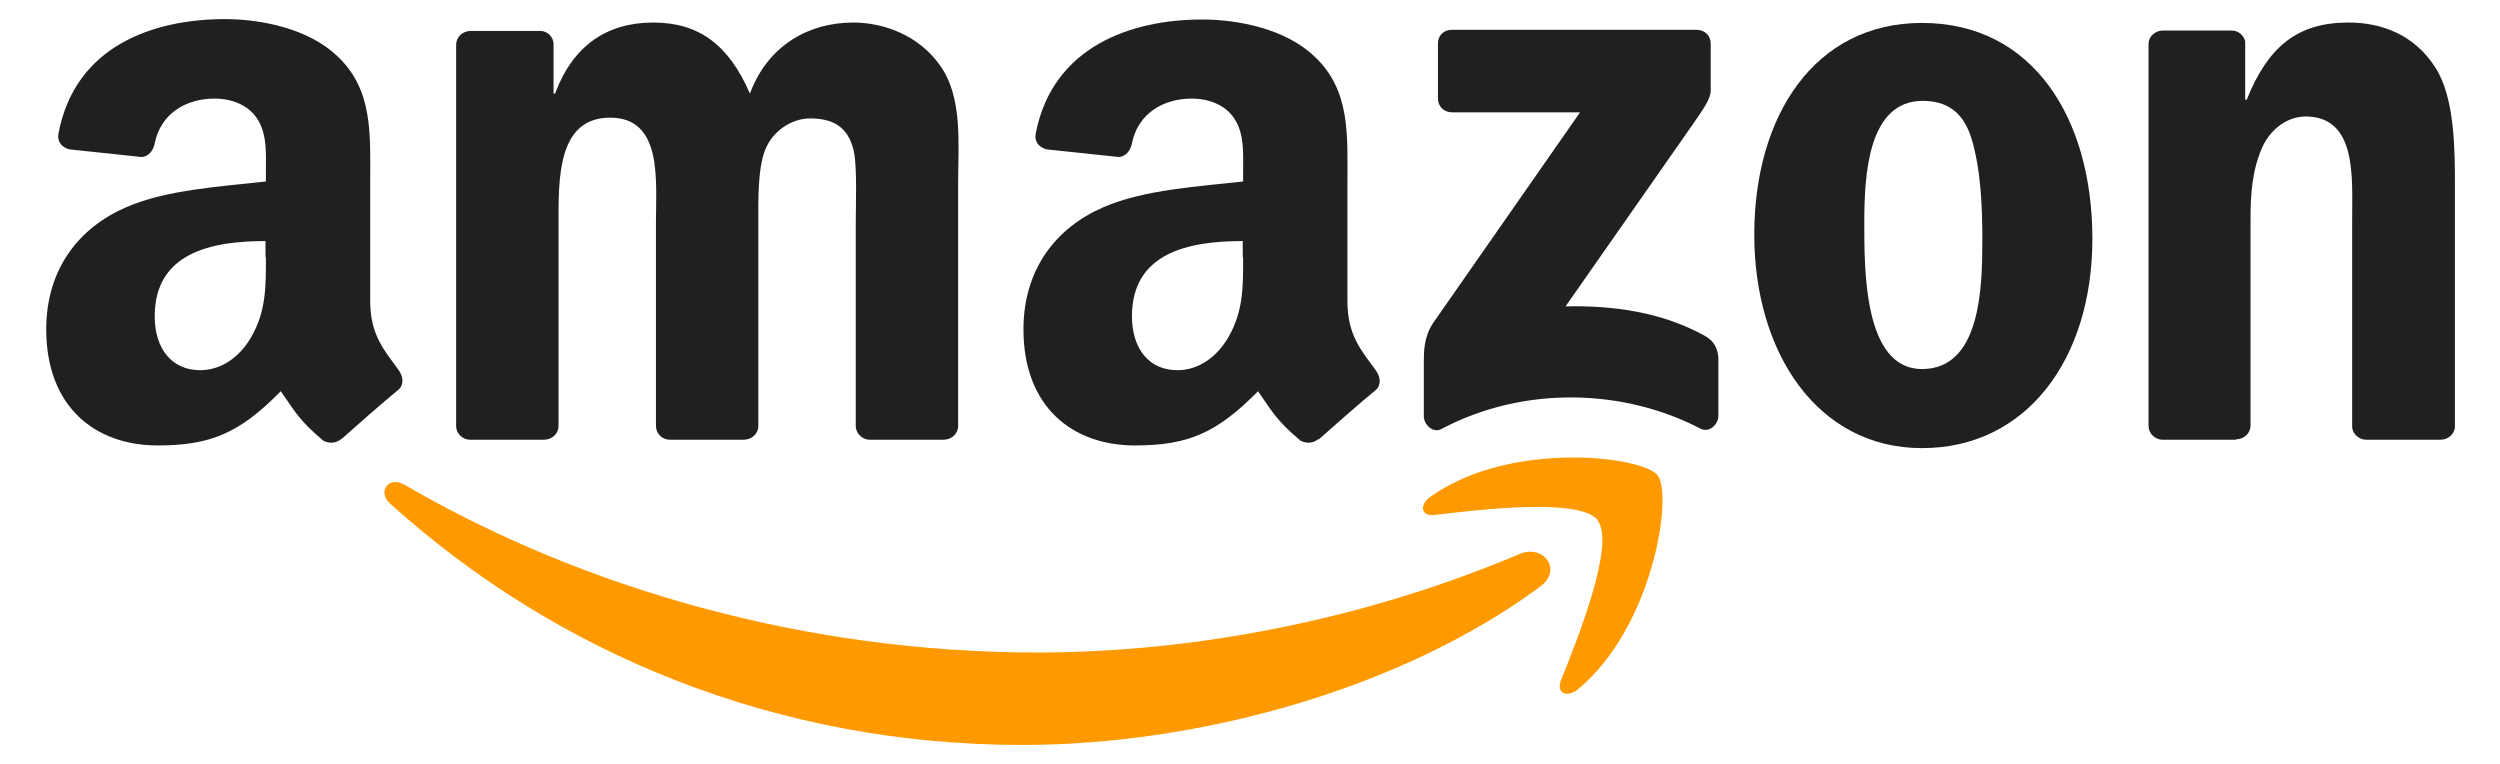
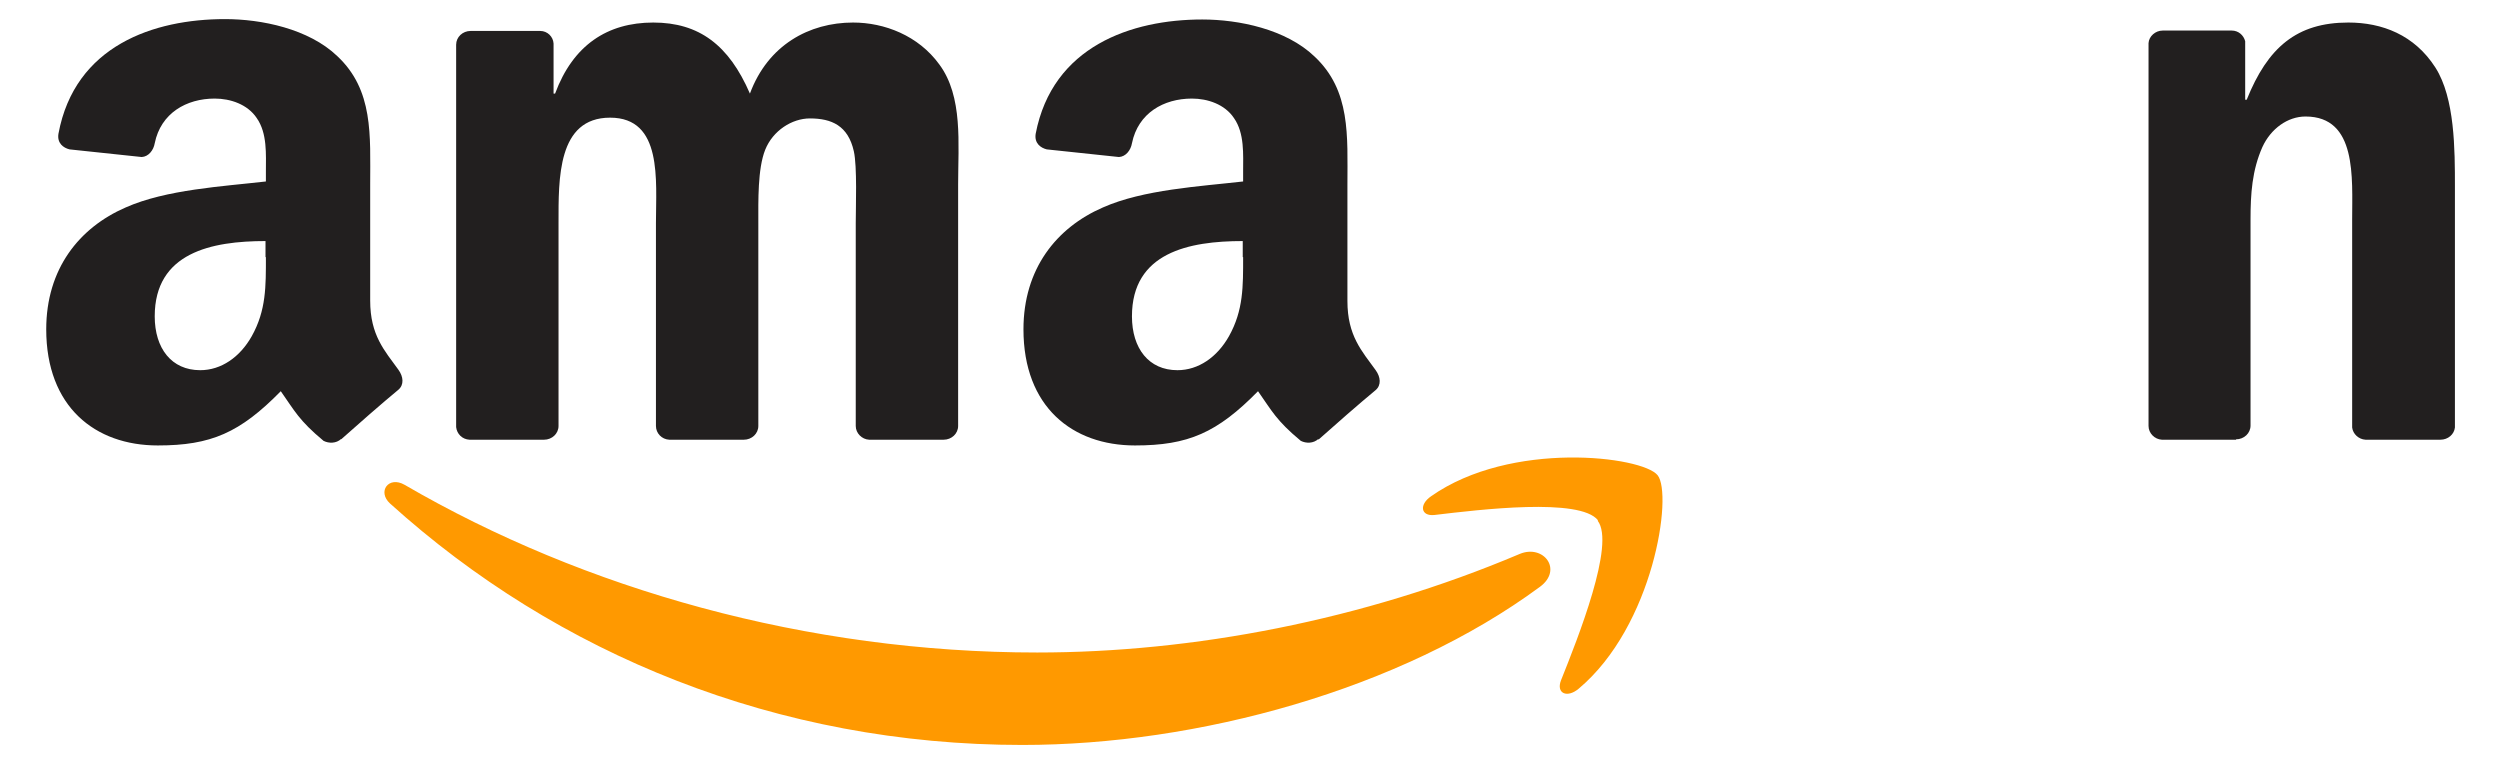
<svg xmlns="http://www.w3.org/2000/svg" id="Layer_1" data-name="Layer 1" viewBox="0 0 65.44 20">
  <defs>
    <style>
      .cls-1 {
        fill: #221f1f;
      }

      .cls-1, .cls-2 {
        stroke-width: 0px;
      }

      .cls-2 {
        fill: #f90;
      }
    </style>
  </defs>
  <path id="path8" class="cls-2" d="m40.31,15.36c-3.66,2.7-8.97,4.14-13.55,4.14-6.41,0-12.18-2.37-16.55-6.32-.34-.31-.04-.73.38-.49,4.71,2.74,10.54,4.39,16.56,4.39,4.06,0,8.52-.84,12.63-2.58.62-.26,1.14.41.53.86" />
  <path id="path10" class="cls-2" d="m41.83,13.62c-.47-.6-3.1-.28-4.28-.14-.36.04-.41-.27-.09-.49,2.09-1.47,5.53-1.05,5.93-.55.4.5-.1,3.94-2.07,5.59-.3.25-.59.12-.46-.22.44-1.1,1.43-3.58.96-4.18" />
-   <path id="path12" class="cls-1" d="m37.64,2.57v-1.43c0-.22.16-.36.36-.36h6.41c.21,0,.37.15.37.36v1.23c0,.21-.18.47-.48.9l-3.32,4.75c1.24-.03,2.54.15,3.66.78.25.14.32.35.34.56v1.53c0,.21-.23.45-.47.33-1.97-1.03-4.59-1.15-6.78.01-.22.12-.46-.12-.46-.33v-1.45c0-.23,0-.63.24-.99l3.85-5.52h-3.35c-.21,0-.37-.15-.37-.36" />
  <path id="path14" class="cls-1" d="m14.24,11.51h-1.95c-.19-.01-.33-.15-.35-.33V1.17c0-.2.17-.36.38-.36h1.82c.19,0,.34.15.35.33v1.31h.04c.47-1.27,1.37-1.86,2.57-1.86s1.98.59,2.53,1.86c.47-1.27,1.55-1.86,2.7-1.86.82,0,1.71.34,2.26,1.1.62.84.49,2.07.49,3.14v6.32c0,.2-.17.36-.38.36h-1.95c-.19-.01-.35-.17-.35-.36v-5.31c0-.42.04-1.48-.05-1.88-.15-.67-.58-.86-1.15-.86-.47,0-.97.32-1.17.82-.2.5-.18,1.35-.18,1.92v5.31c0,.2-.17.36-.38.36h-1.95c-.2-.01-.35-.17-.35-.36v-5.31c0-1.12.18-2.76-1.2-2.76s-1.35,1.6-1.35,2.76v5.31c0,.2-.17.36-.38.36" />
-   <path id="path16" class="cls-1" d="m50.31.6c2.9,0,4.46,2.49,4.46,5.65s-1.73,5.48-4.46,5.48-4.39-2.49-4.39-5.59,1.57-5.54,4.39-5.54m.02,2.04c-1.44,0-1.53,1.96-1.53,3.18s-.02,3.84,1.51,3.84,1.58-2.11,1.58-3.39c0-.85-.04-1.86-.29-2.66-.22-.7-.66-.97-1.28-.97" />
  <path id="path18" class="cls-1" d="m58.53,11.51h-1.94c-.19-.01-.35-.17-.35-.36V1.13c.01-.18.18-.33.37-.33h1.81c.17,0,.31.12.35.28v1.53h.04c.55-1.37,1.31-2.02,2.66-2.02.88,0,1.73.32,2.28,1.18.51.8.51,2.15.51,3.12v6.3c-.02.18-.18.32-.38.32h-1.96c-.18-.01-.33-.15-.35-.32v-5.44c0-1.1.13-2.7-1.22-2.7-.47,0-.91.32-1.13.8-.27.61-.31,1.22-.31,1.9v5.39c0,.2-.17.36-.38.36" />
  <g id="use28">
    <path id="path30" class="cls-1" d="m32.53,6.73v-.42c-1.41,0-2.9.3-2.9,1.97,0,.84.44,1.41,1.19,1.41.55,0,1.04-.34,1.35-.89.38-.68.37-1.31.37-2.07m1.97,4.76c-.13.12-.32.12-.46.05-.65-.54-.76-.79-1.12-1.3-1.07,1.09-1.83,1.42-3.22,1.42-1.64,0-2.92-1.01-2.92-3.04,0-1.58.86-2.66,2.08-3.19,1.06-.47,2.54-.55,3.67-.68v-.25c0-.46.04-1.01-.24-1.41-.24-.36-.69-.51-1.1-.51-.74,0-1.41.38-1.57,1.17-.03.18-.16.35-.34.36l-1.89-.2c-.16-.04-.33-.16-.29-.41.44-2.29,2.51-2.99,4.36-2.99.95,0,2.19.25,2.94.97.95.89.86,2.07.86,3.36v3.04c0,.91.38,1.31.74,1.81.13.18.15.39,0,.52-.4.33-1.11.95-1.5,1.3h0" />
  </g>
  <path id="path30-2" data-name="path30" class="cls-1" d="m6.95,6.73v-.42c-1.41,0-2.9.3-2.9,1.97,0,.84.44,1.41,1.19,1.41.55,0,1.04-.34,1.35-.89.38-.68.37-1.31.37-2.07m1.97,4.76c-.13.12-.32.12-.46.05-.65-.54-.76-.79-1.12-1.3-1.07,1.09-1.83,1.42-3.22,1.42-1.64,0-2.92-1.01-2.92-3.04,0-1.58.86-2.66,2.08-3.19,1.06-.47,2.54-.55,3.67-.68v-.25c0-.46.04-1.01-.24-1.41-.24-.36-.69-.51-1.1-.51-.74,0-1.41.38-1.57,1.17-.03.18-.16.35-.34.36l-1.89-.2c-.16-.04-.33-.16-.29-.41C1.96,1.19,4.03.5,5.89.5c.95,0,2.19.25,2.94.97.95.89.86,2.07.86,3.36v3.04c0,.91.38,1.31.74,1.81.13.18.15.39,0,.52-.4.33-1.11.95-1.5,1.3h0" />
</svg>